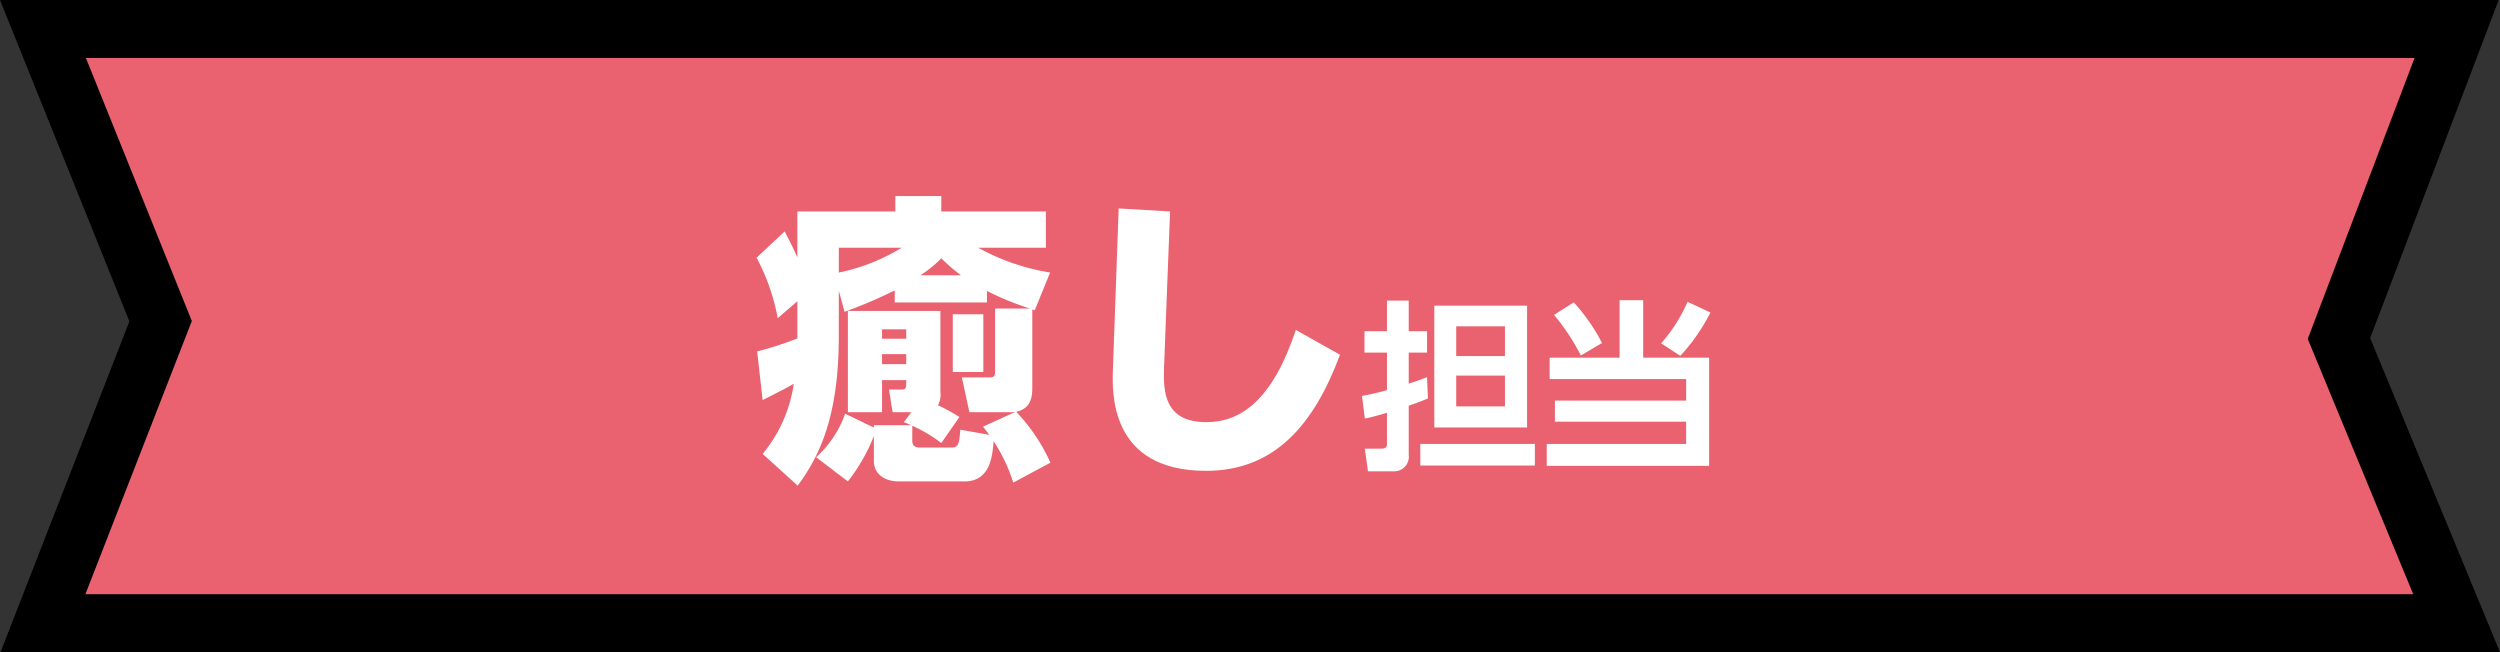
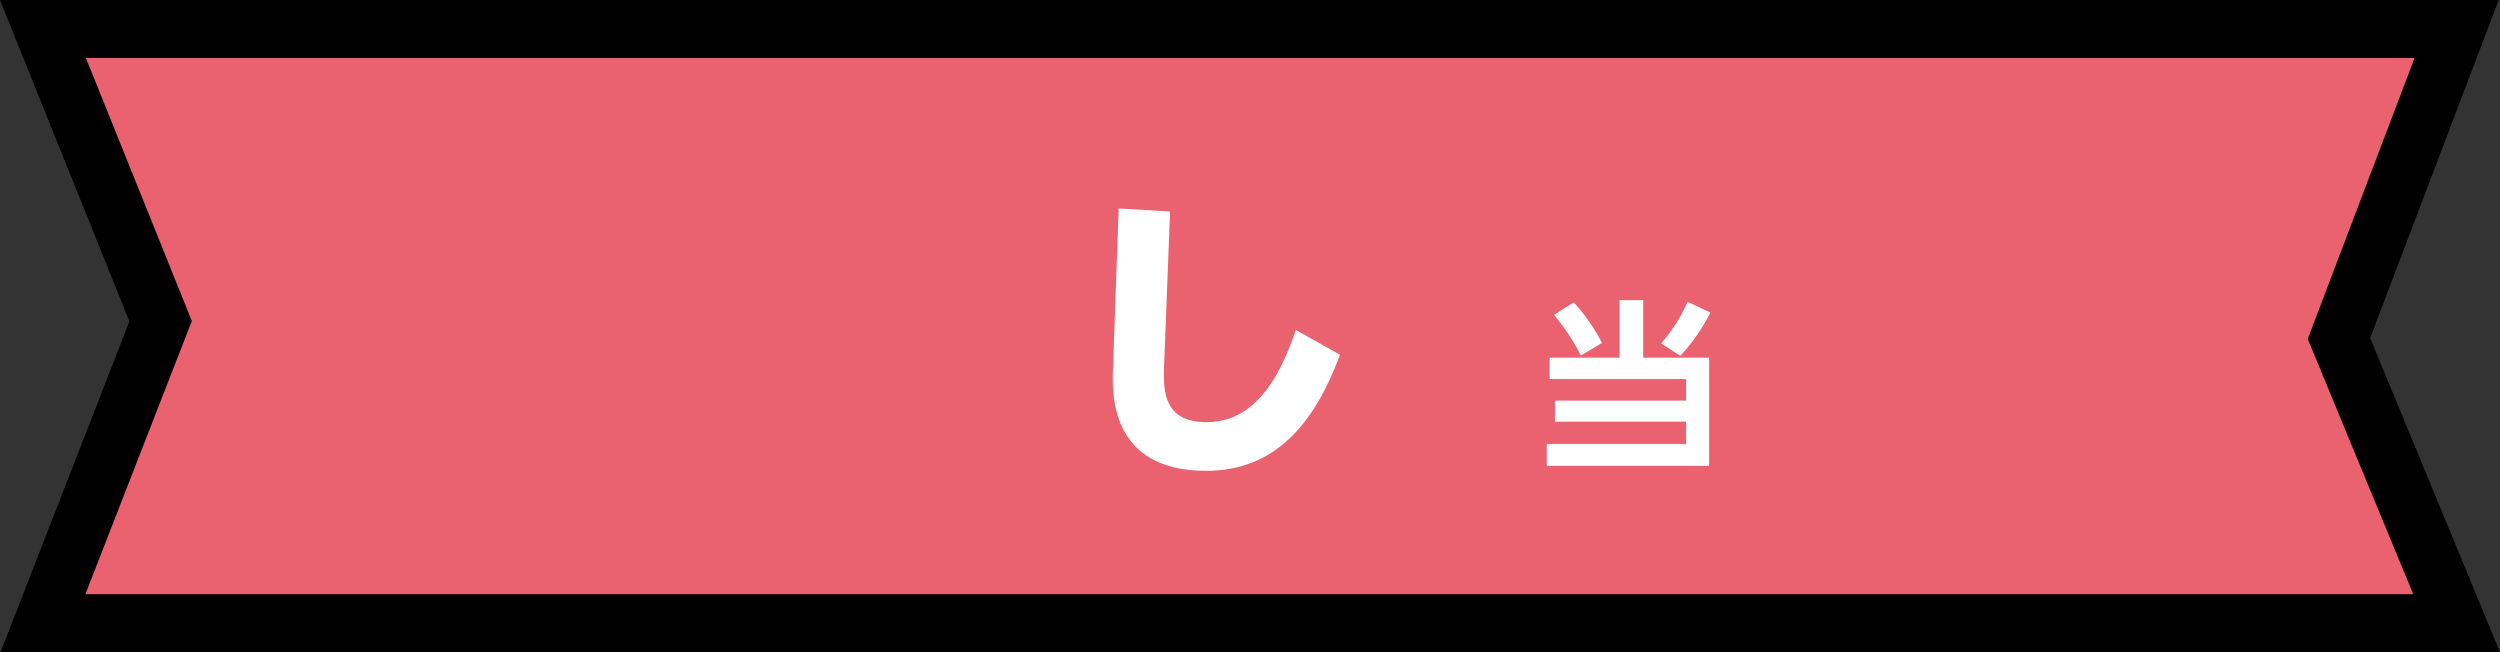
<svg xmlns="http://www.w3.org/2000/svg" width="165.434" height="43.16" viewBox="0 0 165.434 43.16">
  <rect x="0" y="0" width="165.434" height="43.16" fill="#333333" stroke="none" />
  <g id="レイヤー_2" data-name="レイヤー 2">
    <g id="タブ選択時見本">
      <polygon points="162.563 1.92 2.843 1.92 10.629 21.254 2.843 41.24 162.563 41.24 154.777 22.399 162.563 1.92" style="fill: #ea626f;stroke: #000;stroke-miterlimit: 10;stroke-width: 3.84px" />
      <g>
-         <path d="M59.208,19.215a31.404,31.404,0,0,1-3.321,1.42l-.38-1.4v3.001c0,5.301-1.26,7.921-2.721,9.901l-2.321-2.1a9.313,9.313,0,0,0,2.061-4.642c-.52.3-.68.38-2.061,1.08l-.36-3.221a22.242,22.242,0,0,0,2.66-.859V19.935l-1.3,1.12a13.715,13.715,0,0,0-1.4-4.001l1.86-1.74c.28.54.52,1,.84,1.721v-3.041H59.248V12.973h3.041v1.02h6.922v2.4h-4.481a14.606,14.606,0,0,0,4.761,1.641l-1.02,2.5a1.398,1.398,0,0,0-.16-.06v5.201c0,.9-.28,1.38-1.06,1.58a12.028,12.028,0,0,1,2.26,3.361l-2.46,1.32a10.957,10.957,0,0,0-1.3-2.741c-.08,1.021-.24,2.661-1.92,2.661H59.468c-.84,0-1.64-.421-1.64-1.36V28.856a12.023,12.023,0,0,1-1.72,3.001l-2.101-1.601A7.093,7.093,0,0,0,55.928,27.376l1.9.92v-.159H60.309c-.12-.04-.18-.08-.5-.2l.5-.66H59.068l-.24-1.501h.78c.36,0,.36-.06.36-.62H58.368v2.121H56.108V20.574H62.229v5.361a1.469,1.469,0,0,1-.16.881,13.192,13.192,0,0,1,1.42.779l-1.2,1.721a9.529,9.529,0,0,0-1.92-1.141v1.001c0,.26.14.439.48.439H62.949c.48,0,.52-.22.6-1.18l1.92.34c-.1-.12-.16-.22-.42-.54L67.19,27.256a2.615,2.615,0,0,1-.4.021H64.149l-.5-2.301h1.74c.42,0,.46-.08.46-.44V20.415h2.301A18.878,18.878,0,0,1,65.31,19.254v.761H59.208Zm-3.701-2.821v1.641a12.913,12.913,0,0,0,4.161-1.641ZM58.368,21.795v.62h1.6V21.795Zm0,1.641v.66h1.6v-.66Zm5.221-5.222a12.311,12.311,0,0,1-1.3-1.12,8.154,8.154,0,0,1-1.38,1.12ZM65.07,20.795v3.82H63.049V20.795Z" style="fill: #fff" />
        <path d="M77.428,13.993l-.4,10.322c-.06,1.641.04,3.621,2.801,3.621,2.281,0,4.381-1.461,5.921-6.102l2.921,1.641c-1.72,4.641-4.341,7.682-8.862,7.682-6.401,0-6.221-5.201-6.161-6.762L74.027,13.793Z" style="fill: #fff" />
-         <path d="M90.126,26.199a16.401,16.401,0,0,0,1.655-.384v-2.483H90.294V21.917h1.487V19.891h1.439V21.917H94.432v1.415H93.22v2.051c.312-.096.528-.167,1.211-.419l.06,1.403c-.348.144-.576.239-1.271.479V30.085a.97.97,0,0,1-.995,1.104H90.522l-.204-1.5h1.127c.24,0,.336-.119.336-.3V27.314c-.719.216-1.067.3-1.463.384ZM101.568,29.377v1.428H93.988V29.377Zm-.516-9.15v8.06H94.912V20.227ZM96.363,21.594v1.967h3.226v-1.967Zm0,3.262v2.039h3.226V24.856Z" style="fill: #fff" />
        <path d="M108.735,19.866V23.668h4.365v7.16H102.354V29.377h9.223V27.902h-8.683v-1.392h8.683V25.083h-9.031V23.668h4.629V19.866Zm-4.126,3.658a13.862,13.862,0,0,0-1.775-2.687l1.307-.828a12.579,12.579,0,0,1,1.871,2.687Zm5.313-.804a10.577,10.577,0,0,0,1.751-2.746l1.511.707a12.515,12.515,0,0,1-1.991,2.866Z" style="fill: #fff" />
      </g>
    </g>
  </g>
</svg>